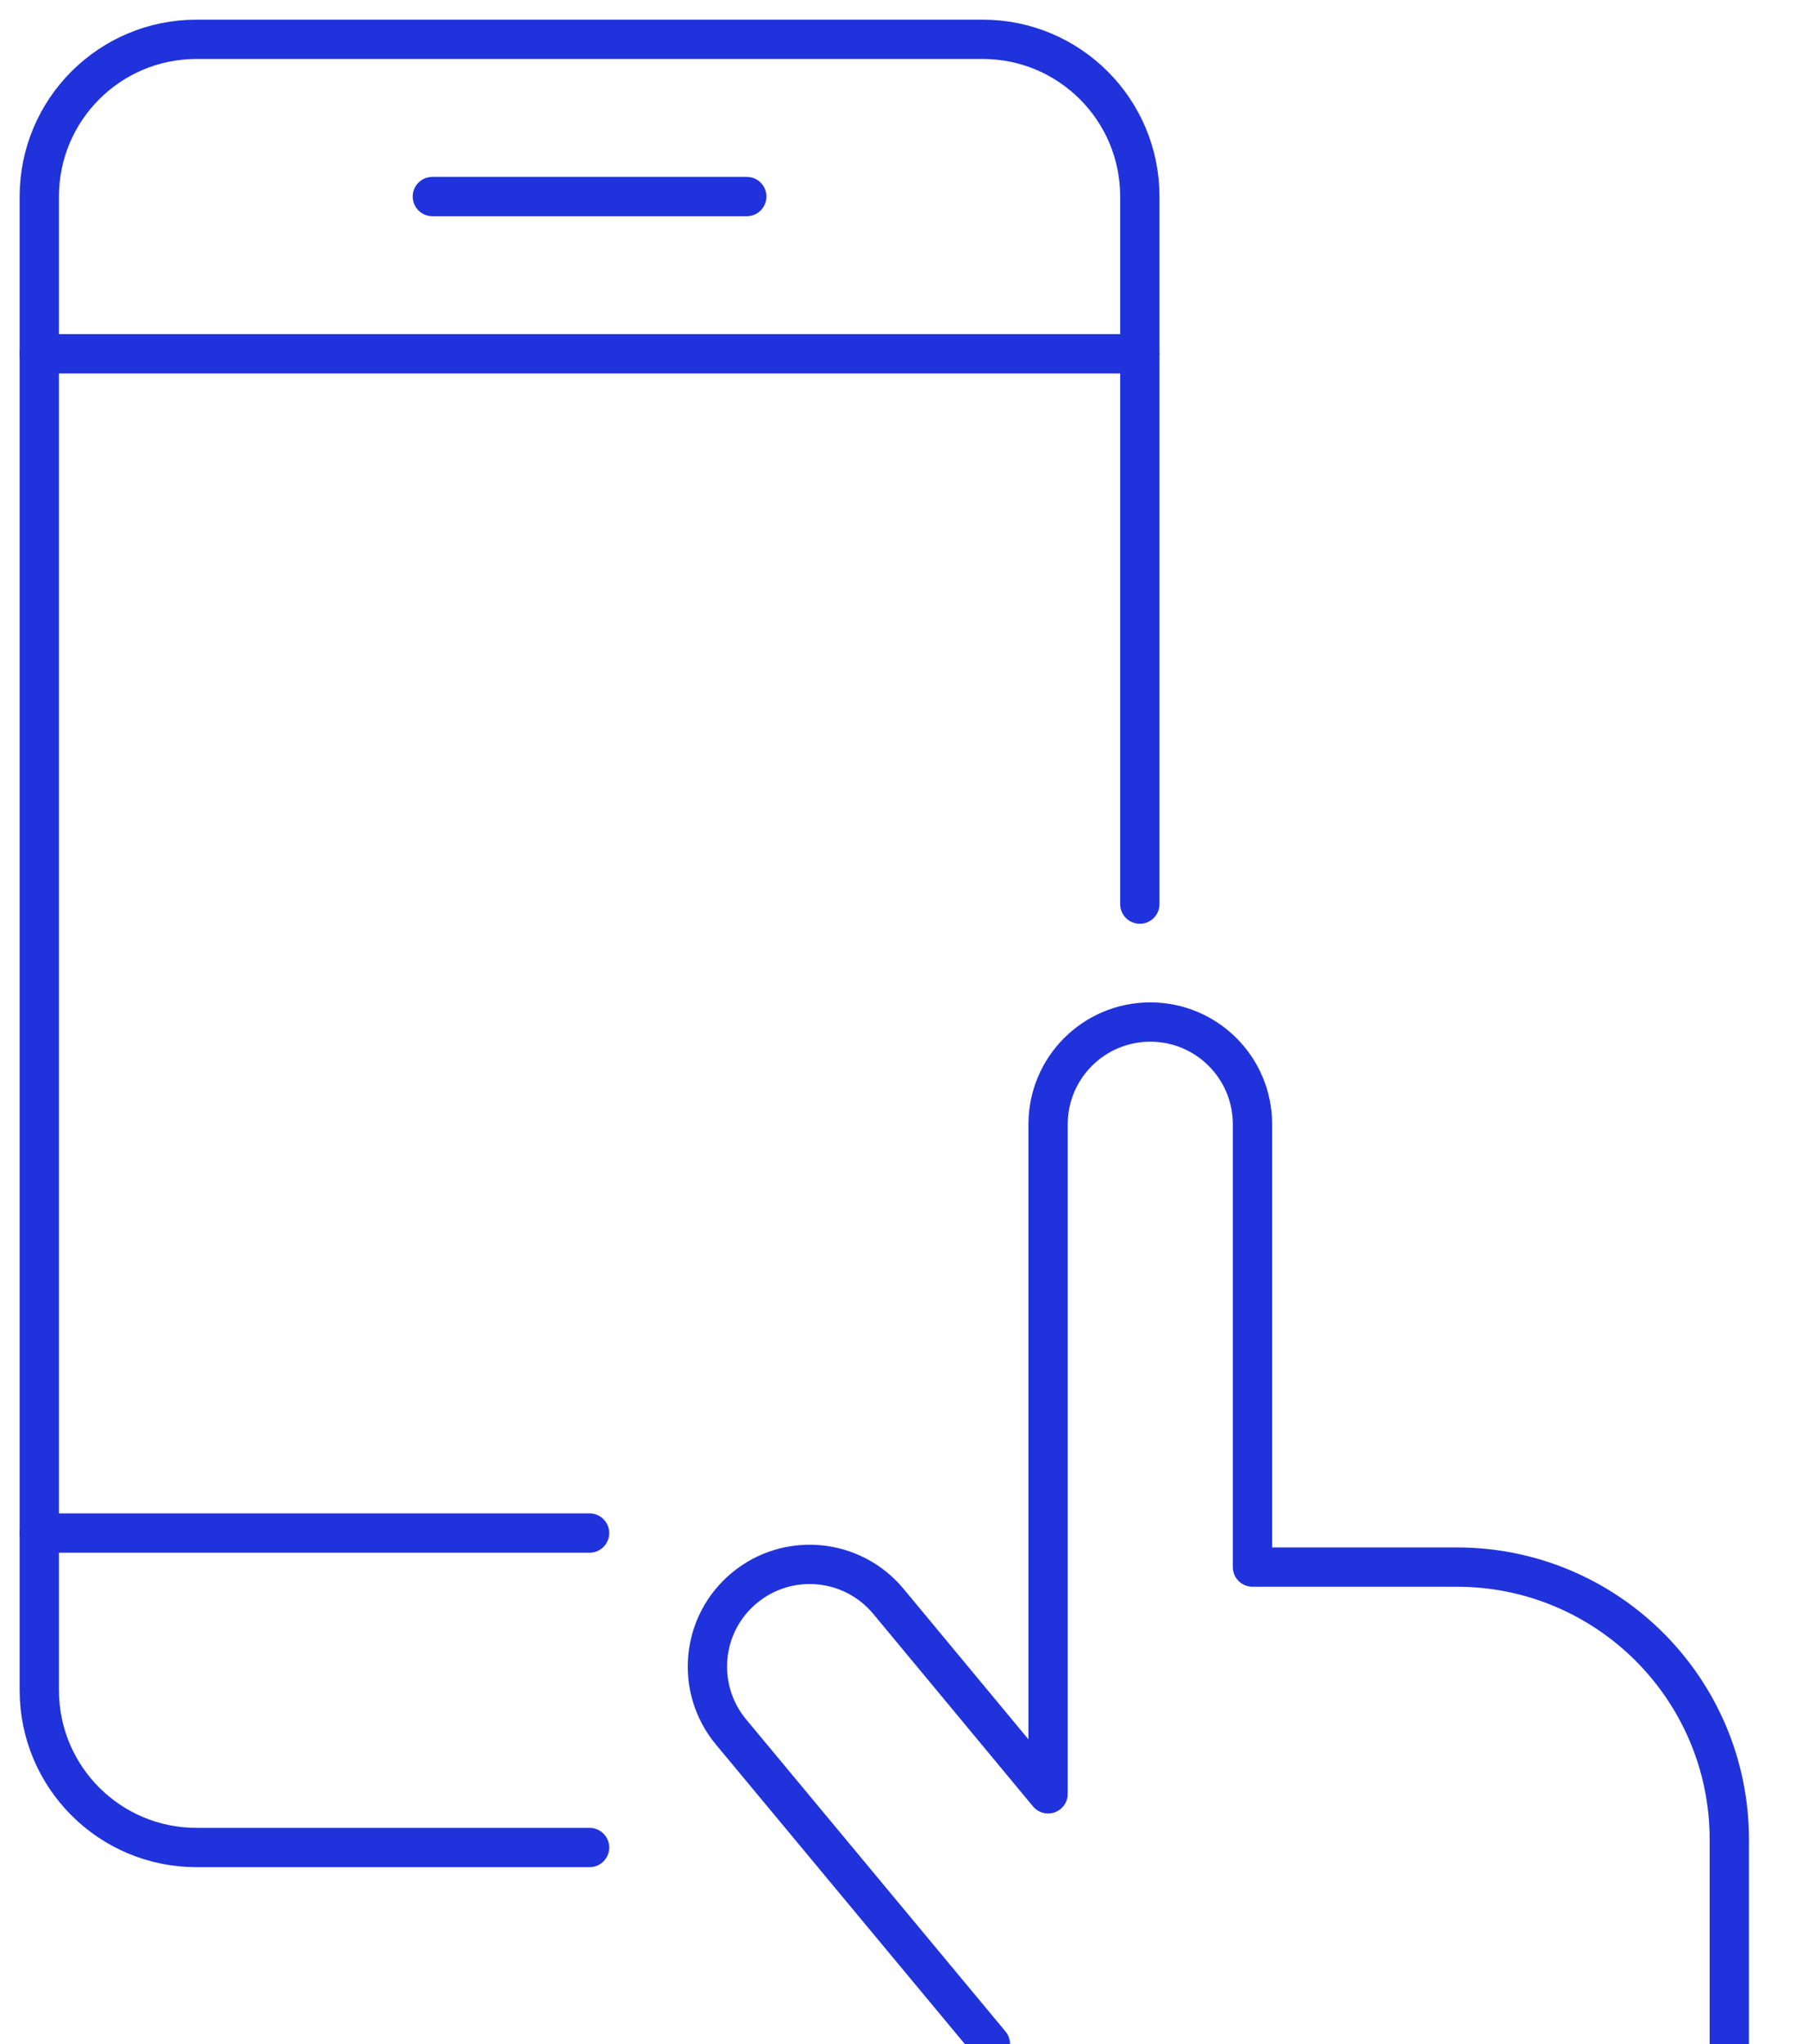
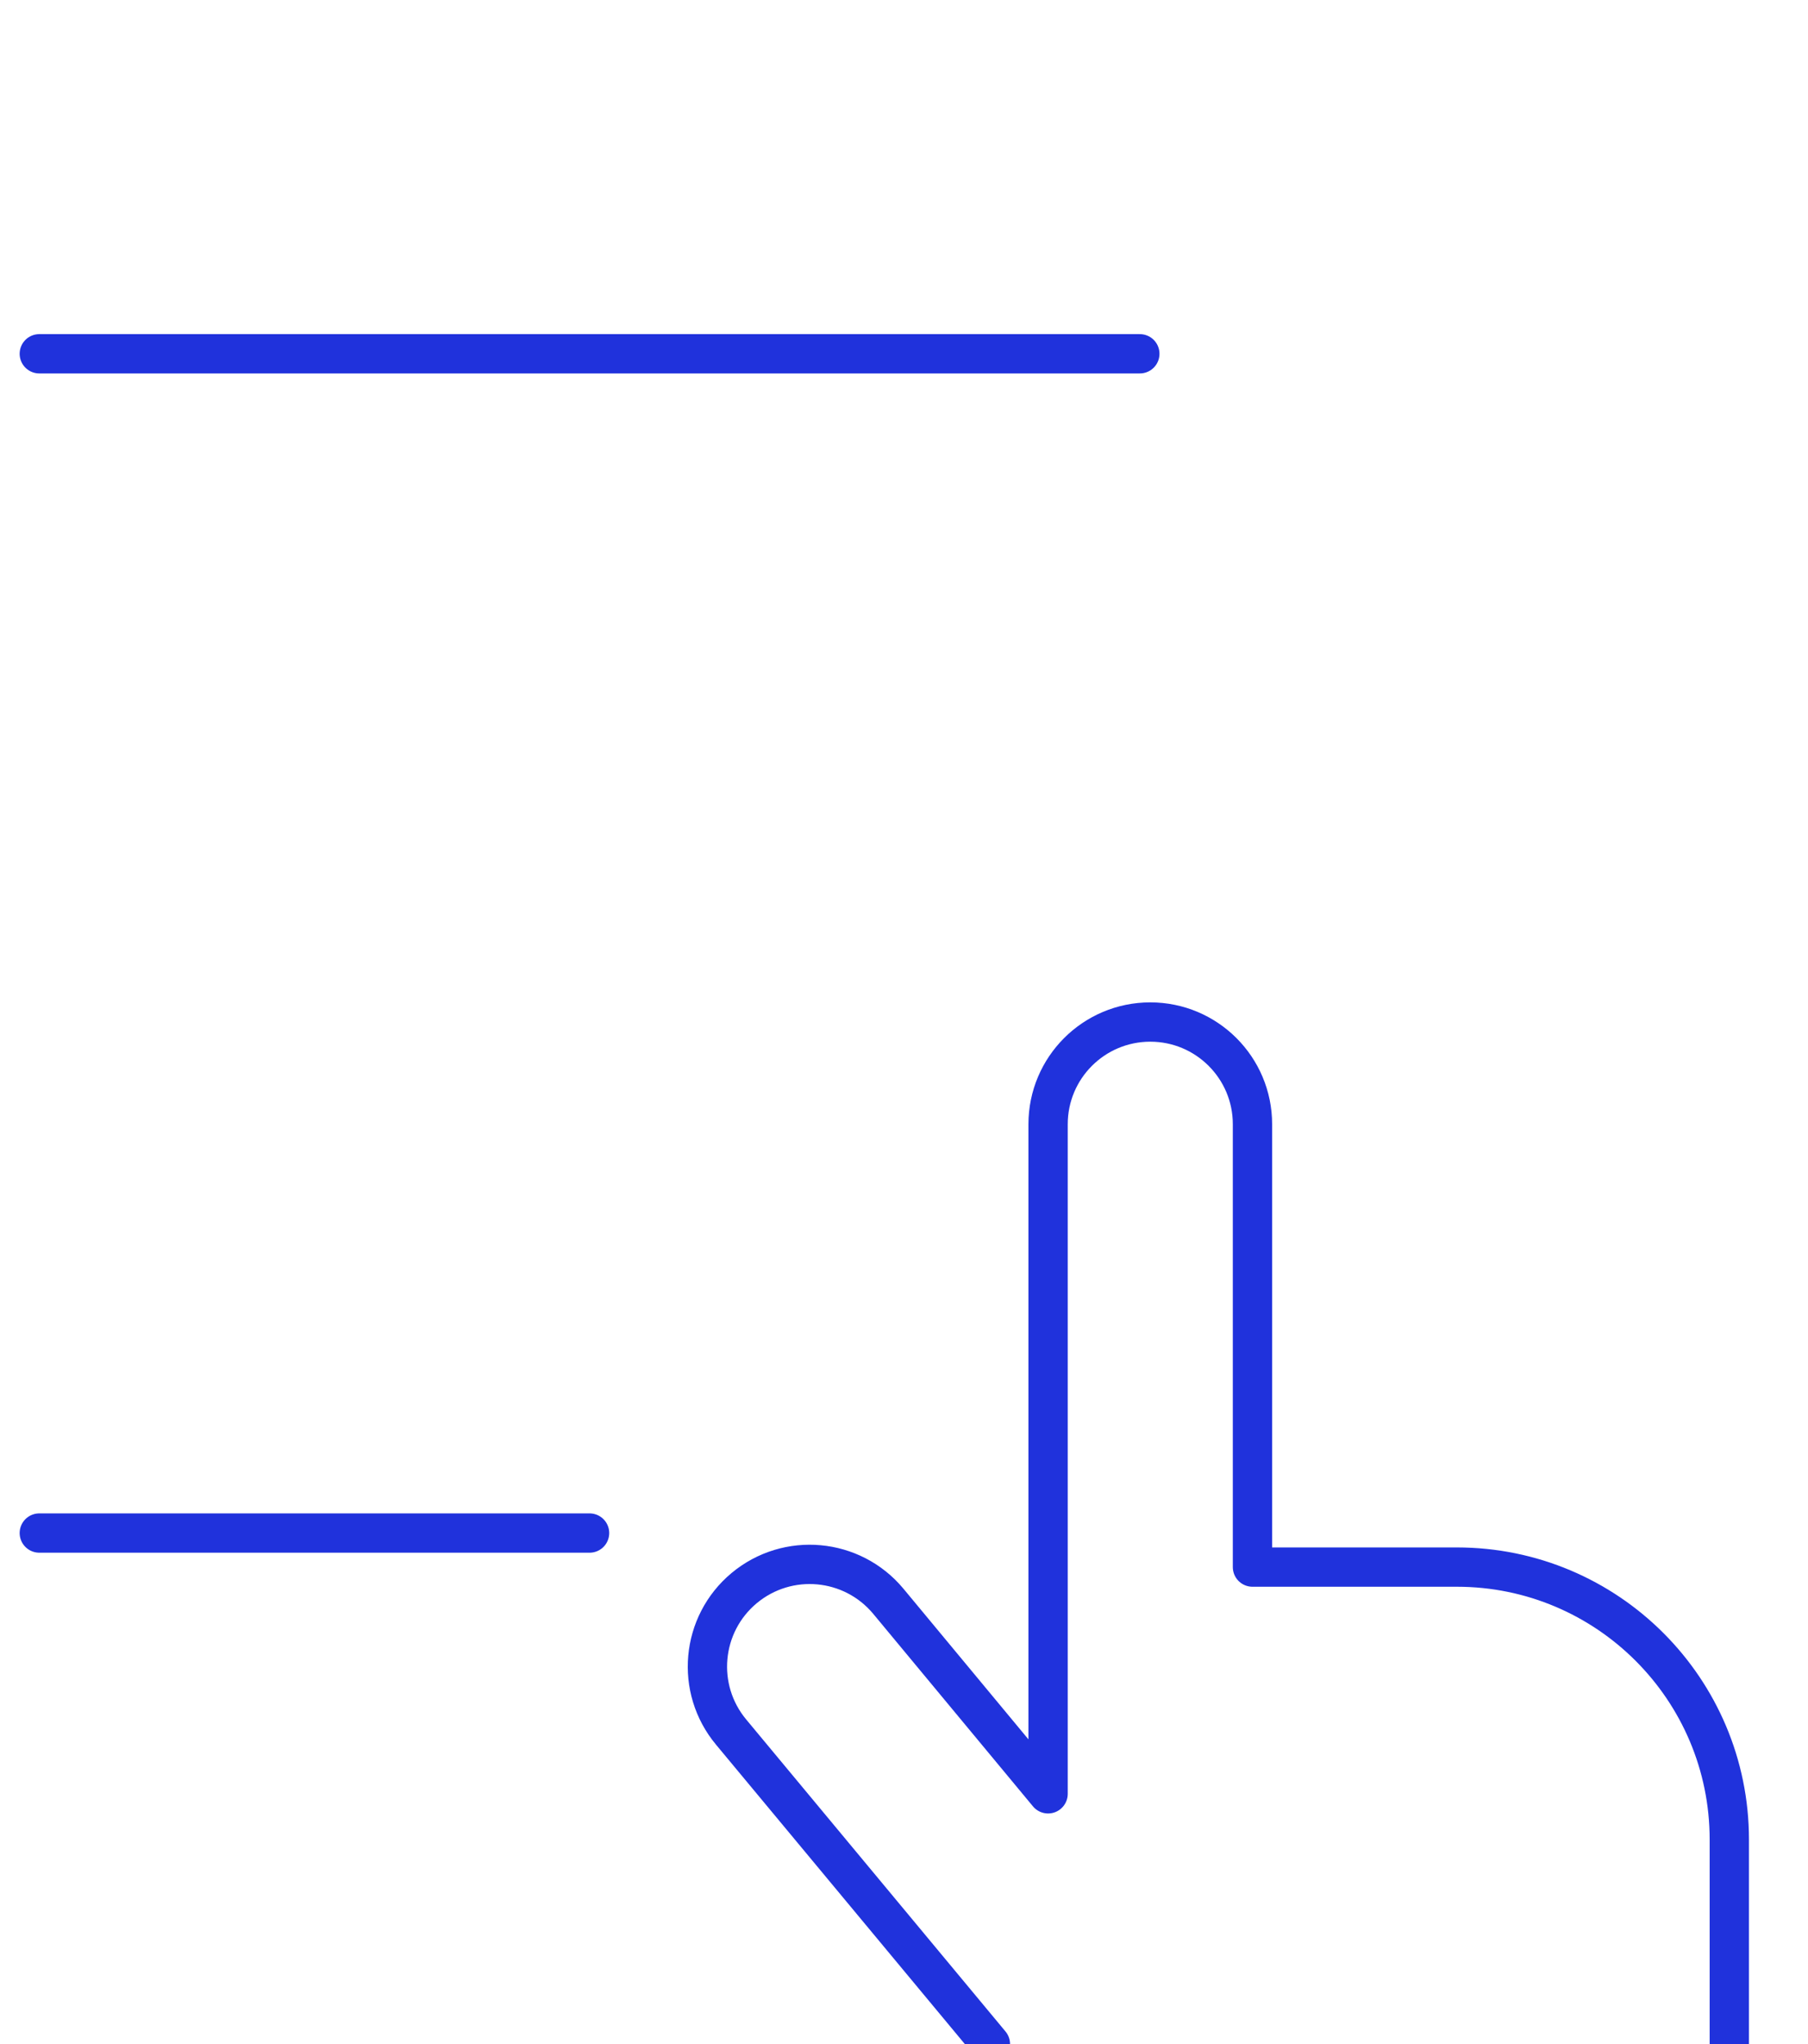
<svg xmlns="http://www.w3.org/2000/svg" width="23px" height="26px" viewBox="0 0 23 26" version="1.1">
  <title>mobile-friendly</title>
  <desc>Created with Sketch.</desc>
  <g id="images-icons" stroke="none" stroke-width="1" fill="none" fill-rule="evenodd" stroke-linecap="round" stroke-linejoin="round">
    <g id="Artboard-Copy" transform="translate(-160, -215)" stroke="#2032DC" stroke-width="0.5">
      <g id="mobile-friendly" transform="translate(160, 215)">
        <g id="Light">
-           <path d="M7.5,23.5 L2.5,23.5 C1.395,23.5 0.5,22.605 0.5,21.5 L0.5,2.5 C0.5,1.395 1.395,0.5 2.5,0.5 L12.5,0.5 C13.605,0.5 14.5,1.395 14.5,2.5 L14.5,11.5" id="Shape" />
          <line x1="14.5" y1="4.5" x2="0.5" y2="4.5" id="Shape" />
          <path d="M12.599,26 L9.301,22.032 C8.841,21.48 8.915,20.66 9.467,20.2 C10.02,19.74 10.84,19.815 11.3,20.367 L13.333,22.817 L13.333,14.3 C13.333,13.582 13.915,13 14.633,13 C15.351,13 15.933,13.582 15.933,14.3 L15.933,19.933 L18.533,19.933 C20.447,19.933 21.999,21.485 21.999,23.4 L21.999,26" id="Shape" />
          <line x1="7.5" y1="19.5" x2="0.5" y2="19.5" id="Shape" />
-           <line x1="5.5" y1="2.5" x2="9.5" y2="2.5" id="Shape" />
        </g>
      </g>
    </g>
  </g>
</svg>